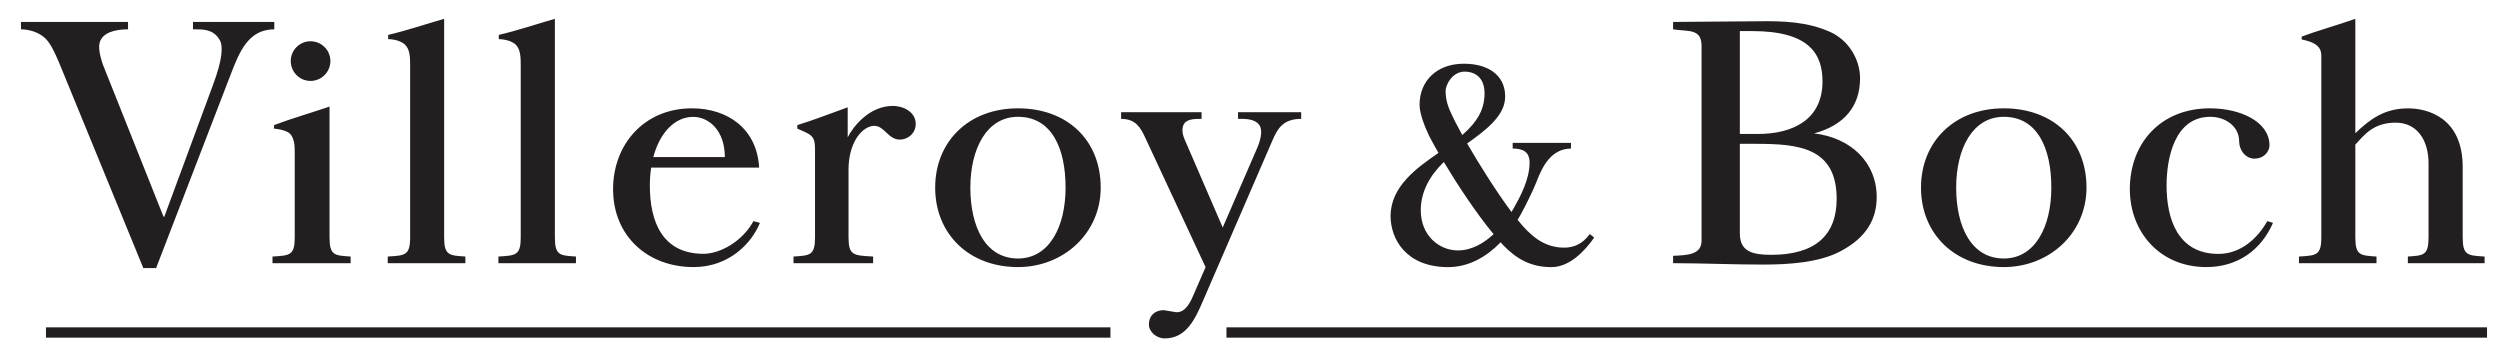
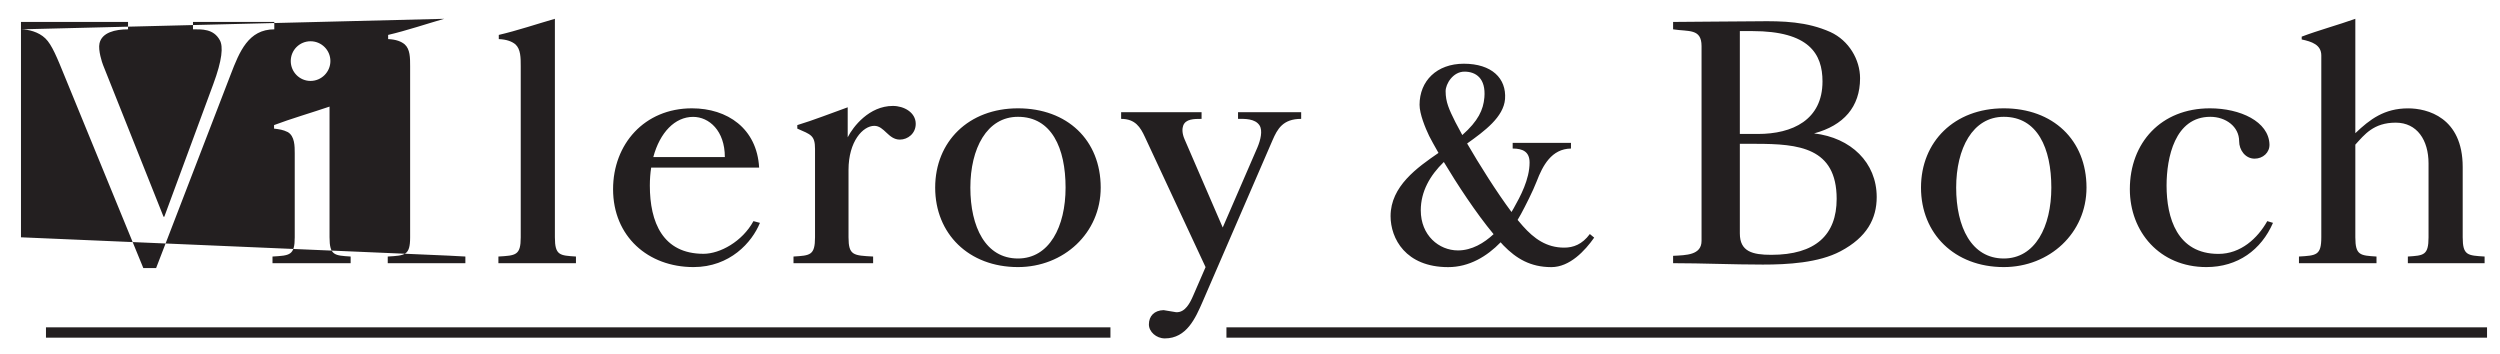
<svg xmlns="http://www.w3.org/2000/svg" width="113" height="16" viewBox="0 0 113 16" fill="none">
-   <path fill-rule="evenodd" clip-rule="evenodd" d="M50.192 15.262H2.078V14.796H50.192V15.262ZM112.414 15.262H55.435V14.796H112.414V15.262ZM49.752 8.48C49.752 10.539 48.077 12.072 46.012 12.072C43.786 12.072 42.27 10.564 42.27 8.48C42.27 6.396 43.786 4.896 46.012 4.896C48.236 4.896 49.752 6.327 49.752 8.48ZM48.164 8.48C48.164 6.7 47.537 5.28 46.012 5.28C44.605 5.28 43.86 6.714 43.86 8.48C43.86 10.26 44.55 11.684 46.012 11.684C47.43 11.684 48.164 10.246 48.164 8.48ZM75.624 11.896V11.563C76.216 11.533 76.91 11.533 76.91 10.886V2.082C76.91 1.277 76.321 1.436 75.624 1.326V0.992C76.876 0.976 78.134 0.976 79.439 0.962C80.604 0.945 81.677 0.976 82.736 1.449C83.571 1.832 84.075 2.698 84.075 3.537C84.075 4.832 83.331 5.671 81.996 6.03C83.662 6.223 84.827 7.346 84.827 8.907C84.827 9.88 84.388 10.726 83.189 11.358C82.198 11.883 80.793 11.959 79.681 11.959C78.31 11.959 76.946 11.896 75.624 11.896ZM78.641 1.405V6.055H79.458C81.02 6.055 82.377 5.42 82.377 3.68C82.377 2.434 81.772 1.405 79.204 1.405H78.641ZM78.641 6.501V10.553C78.641 11.372 79.213 11.518 80.063 11.518C82.058 11.518 83.017 10.622 83.017 8.989C83.017 6.666 81.298 6.501 79.369 6.501H78.641ZM94.31 8.48C94.31 10.539 92.636 12.072 90.571 12.072C88.346 12.072 86.829 10.564 86.829 8.48C86.829 6.396 88.346 4.896 90.571 4.896C92.795 4.896 94.31 6.327 94.31 8.48ZM92.72 8.48C92.72 6.7 92.093 5.28 90.571 5.28C89.163 5.28 88.419 6.714 88.419 8.48C88.419 10.26 89.11 11.684 90.571 11.684C91.988 11.684 92.72 10.246 92.72 8.48ZM0.948 1.326V0.992H5.787V1.326C5.208 1.326 4.606 1.466 4.497 1.96C4.427 2.272 4.619 2.842 4.659 2.94L7.391 9.795H7.427L9.634 3.82C10.05 2.703 10.093 2.099 9.935 1.815C9.648 1.291 9.11 1.326 8.723 1.326V0.992H12.398V1.326C11.229 1.326 10.825 2.333 10.429 3.362L7.056 12.117H6.478L2.941 3.49C2.583 2.613 2.35 2.024 2.049 1.734C1.744 1.439 1.28 1.326 0.948 1.326ZM20.075 0.85V10.726C20.075 11.548 20.305 11.548 21.035 11.595V11.896H17.526V11.595C18.308 11.548 18.538 11.548 18.538 10.726V3.001C18.538 2.607 18.538 2.224 18.291 2.004C18.136 1.876 17.909 1.783 17.544 1.767V1.578C18.36 1.388 19.311 1.07 20.075 0.85ZM25.081 0.85V10.726C25.081 11.548 25.304 11.548 26.033 11.595V11.896H22.528V11.595C23.311 11.548 23.537 11.548 23.537 10.726V3.001C23.537 2.607 23.537 2.224 23.296 2.004C23.14 1.876 22.91 1.783 22.545 1.767V1.578C23.364 1.388 24.315 1.07 25.081 0.85ZM39.465 11.896H35.866V11.595C36.613 11.548 36.839 11.548 36.839 10.726V6.73C36.839 6.114 36.647 6.081 36.038 5.813V5.654C36.769 5.434 37.607 5.103 38.316 4.85V6.206C38.562 5.722 39.288 4.788 40.358 4.788C40.859 4.788 41.391 5.08 41.391 5.598C41.391 6.03 41.038 6.31 40.673 6.31C40.148 6.31 39.973 5.688 39.52 5.688C39.005 5.688 38.353 6.388 38.353 7.68V10.726C38.353 11.548 38.579 11.548 39.465 11.595V11.896ZM102.481 9.995L102.739 10.073C102.207 11.296 101.148 12.072 99.728 12.072C97.616 12.072 96.269 10.477 96.269 8.551C96.269 6.451 97.68 4.896 99.887 4.896C101.26 4.896 102.542 5.492 102.58 6.521C102.595 6.897 102.282 7.171 101.909 7.171C101.49 7.171 101.209 6.784 101.209 6.382C101.209 5.722 100.604 5.28 99.905 5.28C98.302 5.28 97.929 7.126 97.929 8.389C97.929 9.844 98.404 11.476 100.274 11.476C101.281 11.476 102.042 10.776 102.481 9.995ZM107.418 11.896H103.913V11.595C104.694 11.548 104.923 11.548 104.923 10.726V2.509C104.923 2.021 104.488 1.879 104.037 1.784V1.656C104.784 1.372 105.715 1.118 106.461 0.85V6.02C107.123 5.391 107.769 4.898 108.848 4.898C109.707 4.898 111.314 5.3 111.314 7.55V10.726C111.314 11.548 111.538 11.548 112.304 11.595V11.896H108.835V11.595C109.545 11.548 109.77 11.548 109.77 10.726V7.385C109.77 6.334 109.252 5.544 108.287 5.544C107.282 5.544 106.875 6.085 106.461 6.538V10.726C106.461 11.548 106.687 11.548 107.418 11.595V11.896ZM15.849 11.896H12.317V11.595C13.098 11.548 13.322 11.548 13.322 10.726V6.934C13.322 6.602 13.322 6.159 13.011 5.972C12.786 5.861 12.629 5.844 12.387 5.813V5.654C13.133 5.37 14.111 5.086 14.895 4.818V10.726C14.895 11.548 15.121 11.548 15.849 11.595V11.896ZM13.142 2.759C13.142 2.264 13.541 1.865 14.036 1.865C14.53 1.865 14.934 2.264 14.934 2.759C14.934 3.253 14.53 3.658 14.036 3.658C13.541 3.658 13.142 3.253 13.142 2.759ZM29.433 7.576C29.393 7.828 29.373 8.101 29.373 8.389C29.373 10.047 29.957 11.472 31.799 11.472C32.543 11.472 33.555 10.917 34.056 9.995L34.349 10.073C33.992 10.954 32.995 12.072 31.345 12.072C29.289 12.072 27.711 10.684 27.711 8.551C27.711 6.521 29.122 4.896 31.277 4.896C32.875 4.896 34.214 5.803 34.313 7.576H29.433ZM29.529 7.099H32.763C32.763 5.908 32.051 5.283 31.328 5.283C30.507 5.283 29.828 5.986 29.529 7.099ZM53.937 13.352L54.492 12.074L51.75 6.192C51.546 5.752 51.317 5.373 50.675 5.373V5.072H54.311V5.373C53.963 5.373 53.591 5.376 53.48 5.679C53.432 5.807 53.425 6.023 53.539 6.287L55.267 10.283L56.835 6.666C56.978 6.328 57.079 5.905 56.933 5.671C56.726 5.35 56.251 5.373 55.959 5.373V5.072H58.813V5.373C57.981 5.373 57.738 5.835 57.52 6.334L54.359 13.636C54.038 14.37 53.639 15.296 52.65 15.296C52.265 15.296 51.93 14.996 51.93 14.665C51.93 14.283 52.176 14.029 52.595 14.018L53.15 14.11C53.57 14.146 53.798 13.676 53.937 13.352ZM68.749 9.674L68.596 9.94L68.833 10.217C69.341 10.787 69.9 11.193 70.701 11.193C71.114 11.193 71.514 11.048 71.861 10.578L72.057 10.741C71.642 11.332 70.955 12.074 70.12 12.074C69.176 12.074 68.535 11.687 67.954 11.091L67.828 10.952C67.213 11.586 66.411 12.074 65.457 12.074C63.531 12.074 62.854 10.776 62.854 9.769C62.854 8.419 64.063 7.569 65.02 6.912C64.83 6.579 64.682 6.312 64.598 6.145C64.421 5.777 64.164 5.148 64.164 4.737C64.164 3.658 64.942 2.88 66.165 2.88C67.422 2.88 68.097 3.537 68.028 4.477C67.963 5.289 67.105 5.922 66.314 6.486C66.858 7.424 67.649 8.685 68.32 9.582L68.424 9.404C68.717 8.882 69.137 8.111 69.137 7.346C69.137 6.856 68.827 6.714 68.373 6.714V6.457H71.008V6.714C70.129 6.727 69.73 7.485 69.458 8.198C69.29 8.633 68.945 9.312 68.749 9.674ZM67.51 10.584C66.718 9.633 65.853 8.311 65.261 7.322C64.635 7.93 64.219 8.655 64.219 9.508C64.219 10.636 65.038 11.319 65.9 11.319C66.53 11.319 67.083 10.982 67.51 10.584ZM66.096 6.104C66.816 5.468 67.046 4.963 67.094 4.406C67.167 3.543 66.712 3.238 66.195 3.238C65.671 3.238 65.342 3.797 65.342 4.121C65.342 4.616 65.5 4.951 65.782 5.518C65.859 5.668 65.967 5.868 66.096 6.104Z" fill="#231F20" />
+   <path fill-rule="evenodd" clip-rule="evenodd" d="M50.192 15.262H2.078V14.796H50.192V15.262ZM112.414 15.262H55.435V14.796H112.414V15.262ZM49.752 8.48C49.752 10.539 48.077 12.072 46.012 12.072C43.786 12.072 42.27 10.564 42.27 8.48C42.27 6.396 43.786 4.896 46.012 4.896C48.236 4.896 49.752 6.327 49.752 8.48ZM48.164 8.48C48.164 6.7 47.537 5.28 46.012 5.28C44.605 5.28 43.86 6.714 43.86 8.48C43.86 10.26 44.55 11.684 46.012 11.684C47.43 11.684 48.164 10.246 48.164 8.48ZM75.624 11.896V11.563C76.216 11.533 76.91 11.533 76.91 10.886V2.082C76.91 1.277 76.321 1.436 75.624 1.326V0.992C76.876 0.976 78.134 0.976 79.439 0.962C80.604 0.945 81.677 0.976 82.736 1.449C83.571 1.832 84.075 2.698 84.075 3.537C84.075 4.832 83.331 5.671 81.996 6.03C83.662 6.223 84.827 7.346 84.827 8.907C84.827 9.88 84.388 10.726 83.189 11.358C82.198 11.883 80.793 11.959 79.681 11.959C78.31 11.959 76.946 11.896 75.624 11.896ZM78.641 1.405V6.055H79.458C81.02 6.055 82.377 5.42 82.377 3.68C82.377 2.434 81.772 1.405 79.204 1.405H78.641ZM78.641 6.501V10.553C78.641 11.372 79.213 11.518 80.063 11.518C82.058 11.518 83.017 10.622 83.017 8.989C83.017 6.666 81.298 6.501 79.369 6.501H78.641ZM94.31 8.48C94.31 10.539 92.636 12.072 90.571 12.072C88.346 12.072 86.829 10.564 86.829 8.48C86.829 6.396 88.346 4.896 90.571 4.896C92.795 4.896 94.31 6.327 94.31 8.48ZM92.72 8.48C92.72 6.7 92.093 5.28 90.571 5.28C89.163 5.28 88.419 6.714 88.419 8.48C88.419 10.26 89.11 11.684 90.571 11.684C91.988 11.684 92.72 10.246 92.72 8.48ZM0.948 1.326V0.992H5.787V1.326C5.208 1.326 4.606 1.466 4.497 1.96C4.427 2.272 4.619 2.842 4.659 2.94L7.391 9.795H7.427L9.634 3.82C10.05 2.703 10.093 2.099 9.935 1.815C9.648 1.291 9.11 1.326 8.723 1.326V0.992H12.398V1.326C11.229 1.326 10.825 2.333 10.429 3.362L7.056 12.117H6.478L2.941 3.49C2.583 2.613 2.35 2.024 2.049 1.734C1.744 1.439 1.28 1.326 0.948 1.326ZV10.726C20.075 11.548 20.305 11.548 21.035 11.595V11.896H17.526V11.595C18.308 11.548 18.538 11.548 18.538 10.726V3.001C18.538 2.607 18.538 2.224 18.291 2.004C18.136 1.876 17.909 1.783 17.544 1.767V1.578C18.36 1.388 19.311 1.07 20.075 0.85ZM25.081 0.85V10.726C25.081 11.548 25.304 11.548 26.033 11.595V11.896H22.528V11.595C23.311 11.548 23.537 11.548 23.537 10.726V3.001C23.537 2.607 23.537 2.224 23.296 2.004C23.14 1.876 22.91 1.783 22.545 1.767V1.578C23.364 1.388 24.315 1.07 25.081 0.85ZM39.465 11.896H35.866V11.595C36.613 11.548 36.839 11.548 36.839 10.726V6.73C36.839 6.114 36.647 6.081 36.038 5.813V5.654C36.769 5.434 37.607 5.103 38.316 4.85V6.206C38.562 5.722 39.288 4.788 40.358 4.788C40.859 4.788 41.391 5.08 41.391 5.598C41.391 6.03 41.038 6.31 40.673 6.31C40.148 6.31 39.973 5.688 39.52 5.688C39.005 5.688 38.353 6.388 38.353 7.68V10.726C38.353 11.548 38.579 11.548 39.465 11.595V11.896ZM102.481 9.995L102.739 10.073C102.207 11.296 101.148 12.072 99.728 12.072C97.616 12.072 96.269 10.477 96.269 8.551C96.269 6.451 97.68 4.896 99.887 4.896C101.26 4.896 102.542 5.492 102.58 6.521C102.595 6.897 102.282 7.171 101.909 7.171C101.49 7.171 101.209 6.784 101.209 6.382C101.209 5.722 100.604 5.28 99.905 5.28C98.302 5.28 97.929 7.126 97.929 8.389C97.929 9.844 98.404 11.476 100.274 11.476C101.281 11.476 102.042 10.776 102.481 9.995ZM107.418 11.896H103.913V11.595C104.694 11.548 104.923 11.548 104.923 10.726V2.509C104.923 2.021 104.488 1.879 104.037 1.784V1.656C104.784 1.372 105.715 1.118 106.461 0.85V6.02C107.123 5.391 107.769 4.898 108.848 4.898C109.707 4.898 111.314 5.3 111.314 7.55V10.726C111.314 11.548 111.538 11.548 112.304 11.595V11.896H108.835V11.595C109.545 11.548 109.77 11.548 109.77 10.726V7.385C109.77 6.334 109.252 5.544 108.287 5.544C107.282 5.544 106.875 6.085 106.461 6.538V10.726C106.461 11.548 106.687 11.548 107.418 11.595V11.896ZM15.849 11.896H12.317V11.595C13.098 11.548 13.322 11.548 13.322 10.726V6.934C13.322 6.602 13.322 6.159 13.011 5.972C12.786 5.861 12.629 5.844 12.387 5.813V5.654C13.133 5.37 14.111 5.086 14.895 4.818V10.726C14.895 11.548 15.121 11.548 15.849 11.595V11.896ZM13.142 2.759C13.142 2.264 13.541 1.865 14.036 1.865C14.53 1.865 14.934 2.264 14.934 2.759C14.934 3.253 14.53 3.658 14.036 3.658C13.541 3.658 13.142 3.253 13.142 2.759ZM29.433 7.576C29.393 7.828 29.373 8.101 29.373 8.389C29.373 10.047 29.957 11.472 31.799 11.472C32.543 11.472 33.555 10.917 34.056 9.995L34.349 10.073C33.992 10.954 32.995 12.072 31.345 12.072C29.289 12.072 27.711 10.684 27.711 8.551C27.711 6.521 29.122 4.896 31.277 4.896C32.875 4.896 34.214 5.803 34.313 7.576H29.433ZM29.529 7.099H32.763C32.763 5.908 32.051 5.283 31.328 5.283C30.507 5.283 29.828 5.986 29.529 7.099ZM53.937 13.352L54.492 12.074L51.75 6.192C51.546 5.752 51.317 5.373 50.675 5.373V5.072H54.311V5.373C53.963 5.373 53.591 5.376 53.48 5.679C53.432 5.807 53.425 6.023 53.539 6.287L55.267 10.283L56.835 6.666C56.978 6.328 57.079 5.905 56.933 5.671C56.726 5.35 56.251 5.373 55.959 5.373V5.072H58.813V5.373C57.981 5.373 57.738 5.835 57.52 6.334L54.359 13.636C54.038 14.37 53.639 15.296 52.65 15.296C52.265 15.296 51.93 14.996 51.93 14.665C51.93 14.283 52.176 14.029 52.595 14.018L53.15 14.11C53.57 14.146 53.798 13.676 53.937 13.352ZM68.749 9.674L68.596 9.94L68.833 10.217C69.341 10.787 69.9 11.193 70.701 11.193C71.114 11.193 71.514 11.048 71.861 10.578L72.057 10.741C71.642 11.332 70.955 12.074 70.12 12.074C69.176 12.074 68.535 11.687 67.954 11.091L67.828 10.952C67.213 11.586 66.411 12.074 65.457 12.074C63.531 12.074 62.854 10.776 62.854 9.769C62.854 8.419 64.063 7.569 65.02 6.912C64.83 6.579 64.682 6.312 64.598 6.145C64.421 5.777 64.164 5.148 64.164 4.737C64.164 3.658 64.942 2.88 66.165 2.88C67.422 2.88 68.097 3.537 68.028 4.477C67.963 5.289 67.105 5.922 66.314 6.486C66.858 7.424 67.649 8.685 68.32 9.582L68.424 9.404C68.717 8.882 69.137 8.111 69.137 7.346C69.137 6.856 68.827 6.714 68.373 6.714V6.457H71.008V6.714C70.129 6.727 69.73 7.485 69.458 8.198C69.29 8.633 68.945 9.312 68.749 9.674ZM67.51 10.584C66.718 9.633 65.853 8.311 65.261 7.322C64.635 7.93 64.219 8.655 64.219 9.508C64.219 10.636 65.038 11.319 65.9 11.319C66.53 11.319 67.083 10.982 67.51 10.584ZM66.096 6.104C66.816 5.468 67.046 4.963 67.094 4.406C67.167 3.543 66.712 3.238 66.195 3.238C65.671 3.238 65.342 3.797 65.342 4.121C65.342 4.616 65.5 4.951 65.782 5.518C65.859 5.668 65.967 5.868 66.096 6.104Z" fill="#231F20" />
</svg>